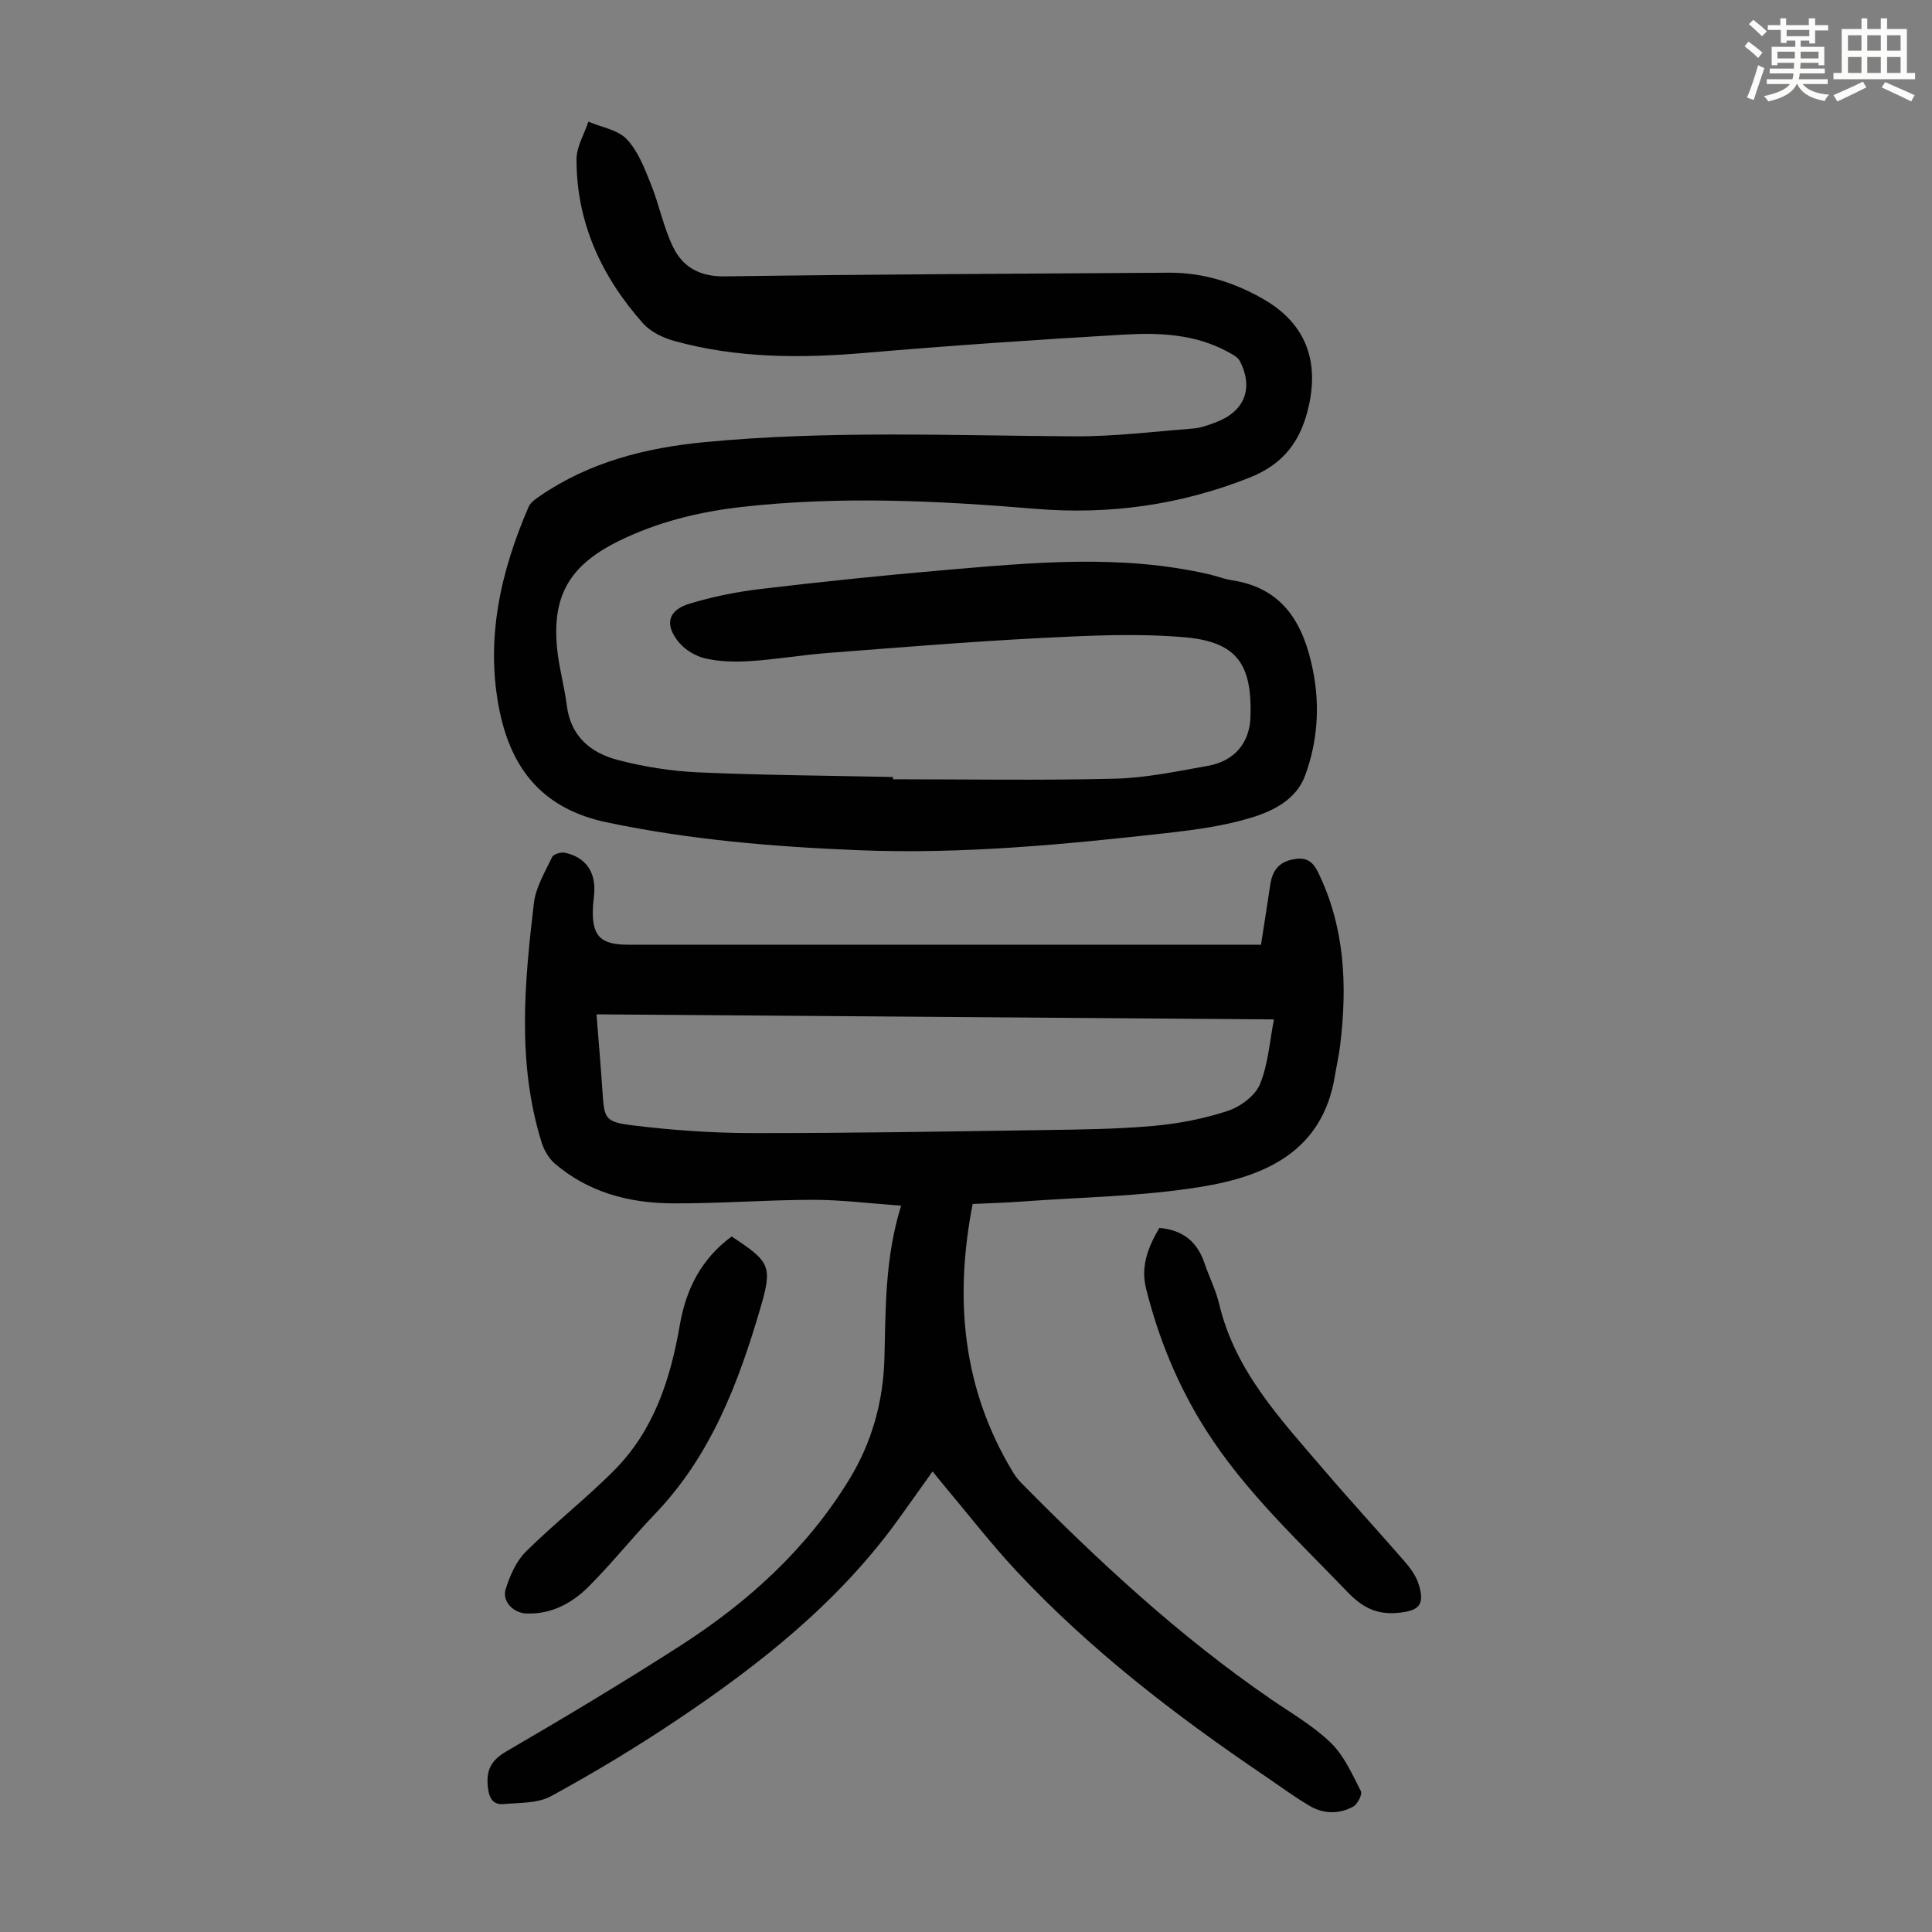
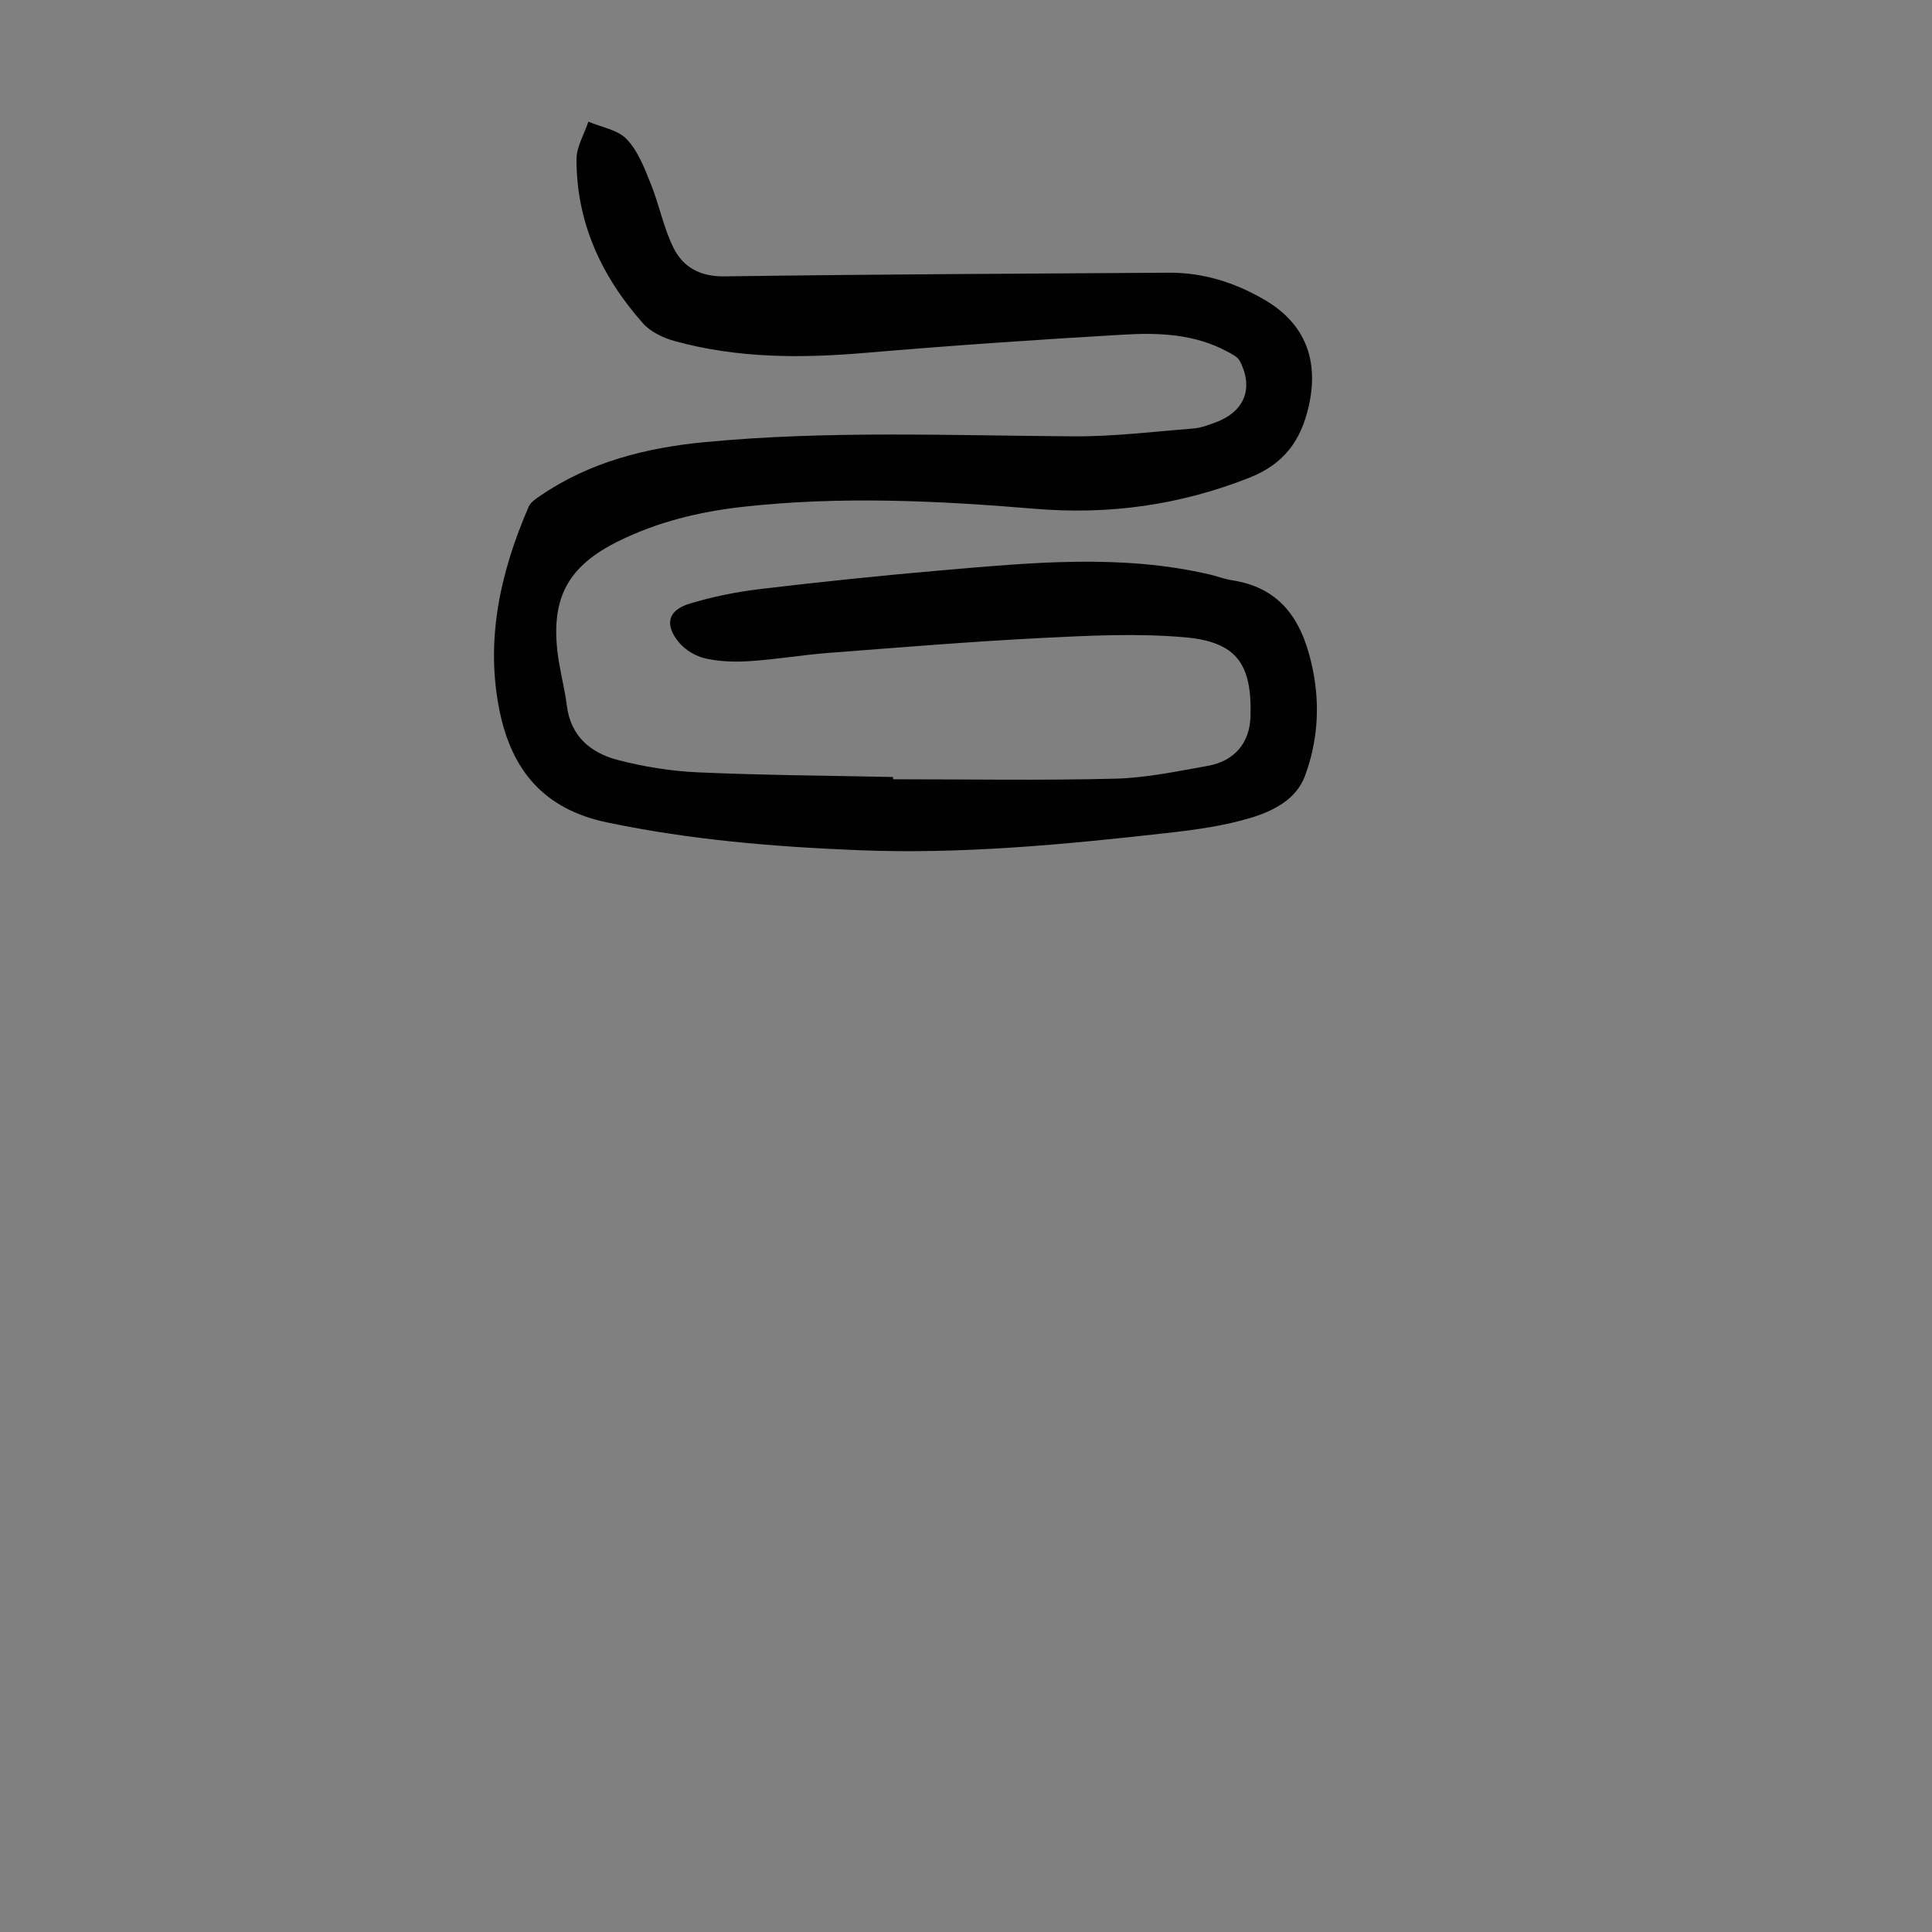
<svg xmlns="http://www.w3.org/2000/svg" enable-background="new 0 0 400 400" viewBox="0 0 400 400">
  <rect x="0" y="0" width="400" height="400" fill="#808080" stroke="none" />
-   <path d="m361.2 9.6.8-1c.9.7 1.9 1.4 2.9 2.3l-.9 1.1c-1-1-2-1.8-2.8-2.4zm.5 10.6c.9-2.1 1.6-4.3 2.3-6.7.4.2.8.4 1.3.6-.7 2.1-1.5 4.3-2.2 6.6zm.4-15.2.9-.9c1 .8 2 1.6 2.8 2.4l-1 1c-.9-.9-1.8-1.7-2.7-2.5zm12.5-1.2h1.2v1.4h2.7v1.1h-2.7v2.7h-1.2v-.6h-1.8v1.3h4.9v3.8h-1.2v-.5h-3.7c0 .4-.1.9-.1 1.2h5.1v1h-5.2c0 .5-.1.9-.2 1.2h6v1h-5.2c1.1 1.3 2.9 2 5.5 2.2-.4.4-.7.8-.9 1.3-2.9-.5-4.8-1.6-5.7-3.5h-.1c-.8 1.7-2.7 2.9-5.9 3.6-.2-.4-.6-.8-.9-1.1 2.8-.6 4.6-1.4 5.4-2.5h-4.8v-1h5.3c.1-.3.2-.7.2-1.2h-4.9v-1h5c0-.4 0-.8.1-1.2h-3.5v.5h-1.2v-3.8h4.9v-1.3h-1.8v.5h-1.2v-2.7h-2.7v-1h2.6v-1.4h1.2v1.4h4.7v-1.4zm-6.6 8.3h3.6c0-.4 0-.9 0-1.4h-3.6zm1.9-4.6h4.7v-1.3h-4.7zm6.6 3.2h-3.7v1.4h3.7z" fill="#fbfcfa" />
-   <path d="m385.3 3.8h1.3v2.2h2.8v-2.2h1.3v2.2h4.1v9.1h1.7v1.3h-16.9v-1.3h1.7v-9.1h4.1v-2.2zm.4 13.1.7 1.2c-1.8.9-3.8 1.9-6 2.9-.2-.4-.5-.8-.8-1.3 2.3-1 4.3-1.9 6.1-2.8zm-3.1-6.4h2.8v-3.2h-2.8zm0 4.6h2.8v-3.3h-2.8zm4-4.6h2.8v-3.2h-2.8zm0 4.6h2.8v-3.3h-2.8zm3.7 1.9c2.1.9 4.1 1.8 6.1 2.7l-.7 1.3c-2.2-1.1-4.2-2-6.1-2.9zm3.2-9.7h-2.8v3.2h2.8zm-2.8 7.8h2.8v-3.3h-2.8z" fill="#fbfcfa" />
  <g fill="#010102">
    <path d="m184.89 161.34c15.32 0 30.64.26 45.94-.12 6.43-.16 12.86-1.52 19.24-2.66 5.39-.96 8.66-4.62 8.83-10.17.33-10.65-2.63-15.48-13.54-16.44-9.85-.87-19.87-.36-29.79.14-14.74.75-29.46 1.97-44.18 3.1-5.35.41-10.65 1.33-16 1.68-3.1.21-6.32.13-9.33-.54-2.02-.45-4.21-1.77-5.52-3.36-3.01-3.66-2.25-6.63 2.21-7.98 4.77-1.45 9.73-2.45 14.68-3.04 12.54-1.49 25.1-2.8 37.68-3.88 18.5-1.59 37.03-3.41 55.44.89 1.52.36 3 .95 4.54 1.18 10.73 1.64 14.85 9.17 16.75 18.68 1.48 7.42.94 14.8-1.66 21.82-1.78 4.83-6.5 7.23-10.98 8.61-5.7 1.75-11.75 2.56-17.71 3.23-21.13 2.37-42.28 4.4-63.6 3.55-17.56-.7-34.96-2.14-52.26-5.77-13.12-2.75-19.63-10.86-22.15-22.85-3.09-14.75.09-28.89 5.97-42.49.4-.92 1.47-1.64 2.37-2.25 10.26-7.04 21.96-9.97 34.07-11.13 25.45-2.44 50.97-1.36 76.48-1.2 8.25.05 16.5-.98 24.74-1.63 1.53-.12 3.05-.7 4.52-1.24 6.03-2.23 7.99-7.07 5.05-12.74-.45-.87-1.65-1.43-2.6-1.95-6.68-3.6-14-3.93-21.26-3.51-17.96 1.04-35.91 2.27-53.84 3.8-13.26 1.13-26.38 1.1-39.27-2.45-2.37-.65-4.99-1.89-6.58-3.67-8.57-9.65-13.79-20.86-13.77-33.97 0-2.6 1.6-5.19 2.46-7.79 2.7 1.16 6.08 1.67 7.94 3.63 2.33 2.44 3.66 5.97 4.97 9.22 1.74 4.31 2.63 9.01 4.65 13.16 2.01 4.11 5.53 6.09 10.63 6.02 30.66-.43 61.33-.56 91.99-.76 7.11-.05 13.71 2.05 19.78 5.59 8.4 4.9 11.35 12.45 9.18 22.05-1.6 7.07-5.06 11.94-12.28 14.8-14.39 5.69-29.11 7.72-44.39 6.44-20.2-1.69-40.42-2.66-60.64-.39-8.92 1-17.6 3.12-25.72 7.15-10.17 5.05-13.81 11.5-12.52 22.78.43 3.77 1.48 7.46 1.95 11.23.79 6.34 4.94 9.75 10.46 11.21 5.46 1.44 11.16 2.34 16.8 2.59 13.41.6 26.84.67 40.26.96.02.14.02.31.01.47z" />
-     <path d="m186.57 249.62c-6.36-.45-12.34-1.22-18.32-1.21-9.72.01-19.45.8-29.17.73-8.89-.06-17.31-2.3-24.25-8.27-1.24-1.07-2.2-2.77-2.7-4.36-5.09-16.34-3.56-32.97-1.59-49.53.39-3.3 2.31-6.45 3.78-9.55.29-.6 1.84-1.06 2.66-.88 4.27.94 6.36 3.95 6.05 8.32-.07 1-.22 2-.27 3.01-.27 5.85 1.49 7.71 7.24 7.71h126.93 4.15c.66-4.24 1.31-8.39 1.93-12.53.39-2.54 1.57-4.38 4.22-5.03 2.52-.61 4.26-.3 5.62 2.48 5.6 11.43 6.1 23.43 4.64 35.72-.26 2.22-.77 4.4-1.13 6.61-2.59 15.64-14.5 20.72-27.69 22.88-12.18 1.99-24.67 2.13-37.03 3.04-3.54.26-7.09.36-10.26.51-3.84 19.68-2.09 38.2 8.24 55.36.51.85 1.11 1.68 1.81 2.38 16.05 16.28 32.77 31.78 51.68 44.77 4.23 2.91 8.78 5.52 12.43 9.06 2.75 2.66 4.42 6.51 6.22 10.01.34.66-.71 2.71-1.62 3.2-2.91 1.6-6.14 1.52-8.99-.16-3.27-1.92-6.32-4.2-9.46-6.33-18.39-12.45-35.94-25.95-51.16-42.2-5.34-5.71-10.14-11.93-15.17-17.92-.7-.83-1.37-1.68-2.28-2.8-2.58 3.61-4.93 6.96-7.34 10.28-12.37 17.02-28.59 29.83-45.87 41.38-8.34 5.58-16.97 10.77-25.78 15.58-2.74 1.5-6.46 1.34-9.76 1.63-1.99.18-2.97-.84-3.28-3.17-.48-3.66.45-5.79 3.8-7.74 12.16-7.08 24.25-14.32 36.09-21.93 13.97-8.98 26.09-19.99 34.86-34.32 4.73-7.71 7.08-16.24 7.31-25.15.27-10.41.1-20.8 3.46-31.58zm-63.07-39.61c.44 5.62.88 10.61 1.21 15.62.4 6.07.4 6.65 6.55 7.4 8.07.98 16.25 1.55 24.38 1.56 20.12.03 40.24-.32 60.36-.62 7.59-.11 15.21-.19 22.77-.86 5.18-.46 10.41-1.47 15.34-3.08 2.62-.86 5.7-3.09 6.72-5.5 1.73-4.08 2-8.77 2.93-13.47-46.88-.35-93.35-.7-140.26-1.05z" />
-     <path d="m240.03 254.23c4.98.43 7.87 2.95 9.35 7.3.97 2.85 2.36 5.59 3.05 8.5 3.3 13.87 12.73 23.83 21.57 34.17 5.51 6.45 11.27 12.7 16.83 19.11 1.14 1.32 2.27 2.84 2.81 4.46 1.49 4.5.21 5.79-4.41 6.17-4.3.36-7.22-1.2-10.16-4.25-10.38-10.79-21.4-21-29.49-33.77-5.72-9.03-9.73-18.82-12.31-29.18-1.13-4.56.42-8.55 2.76-12.51z" />
-     <path d="m151.48 256c7.92 5.24 8.53 6.06 5.95 14.83-4.55 15.52-10.24 30.52-21.76 42.55-4.72 4.92-8.98 10.29-13.79 15.1-3.45 3.45-7.71 5.76-12.88 5.58-2.73-.1-5.11-2.51-4.3-5.07.87-2.75 2.15-5.73 4.14-7.71 5.95-5.9 12.61-11.08 18.49-17.04 8.07-8.2 11.49-18.75 13.4-29.82 1.28-7.45 4.41-13.75 10.75-18.42z" />
  </g>
</svg>